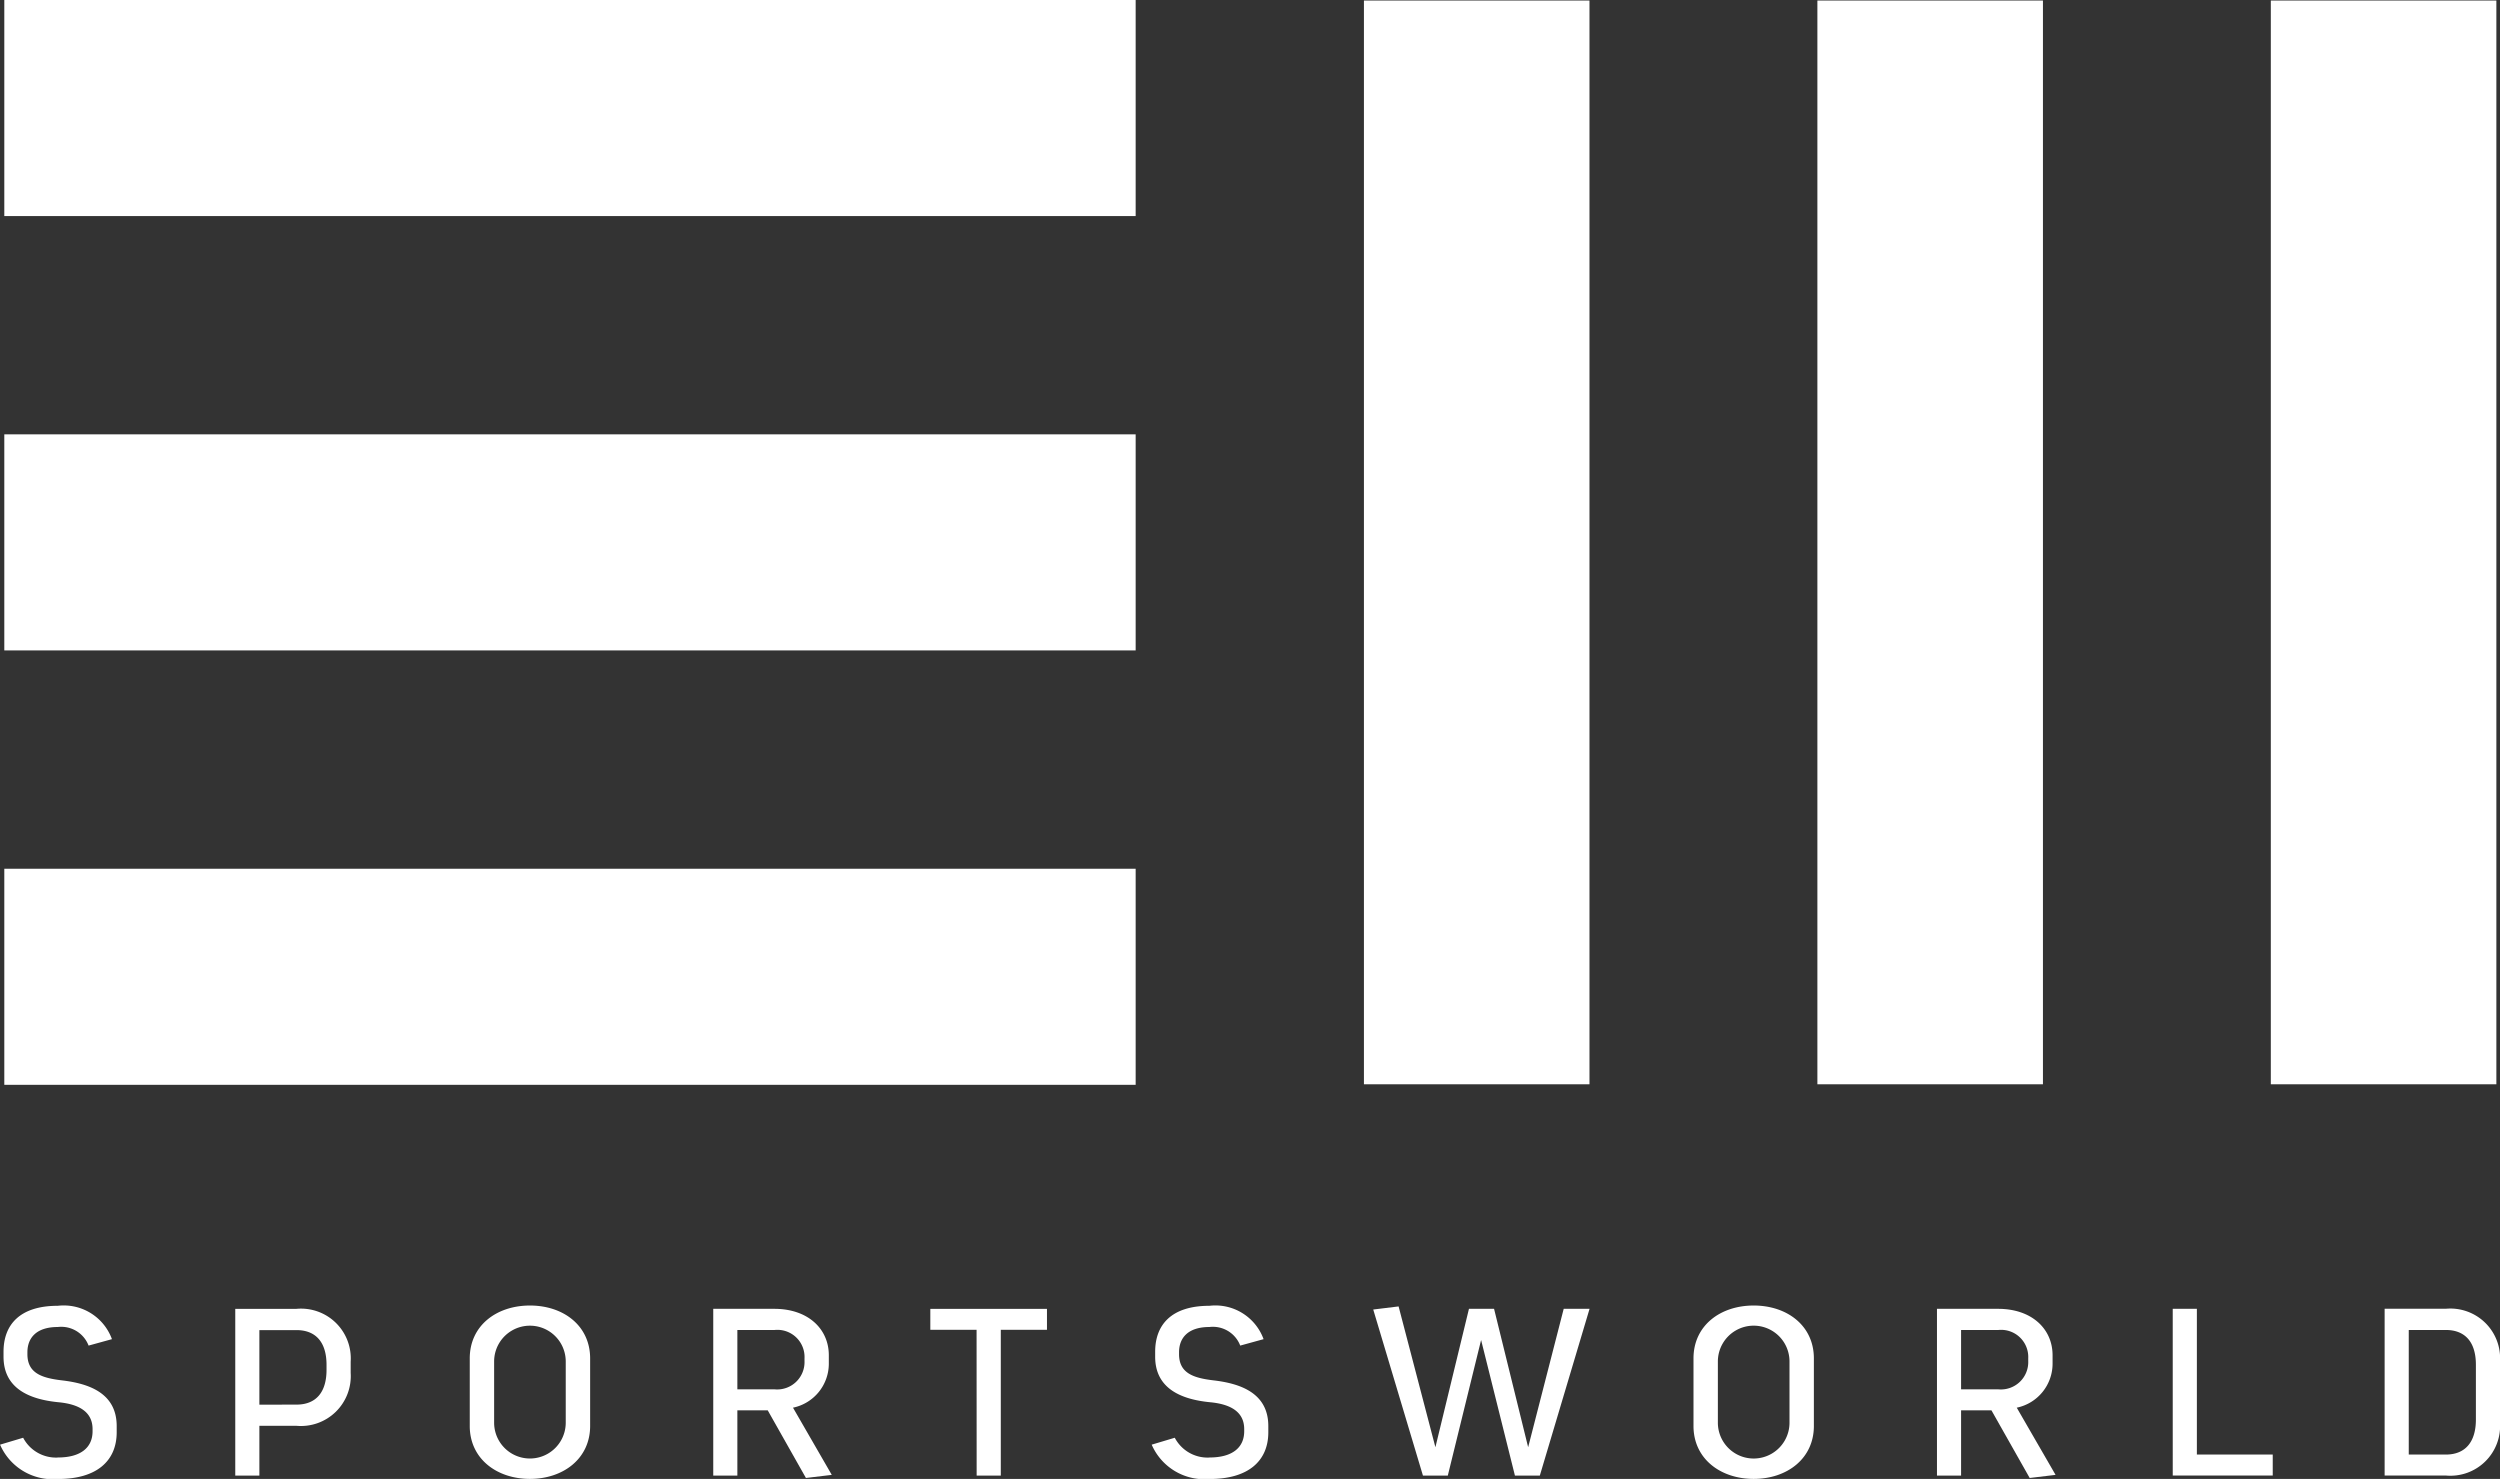
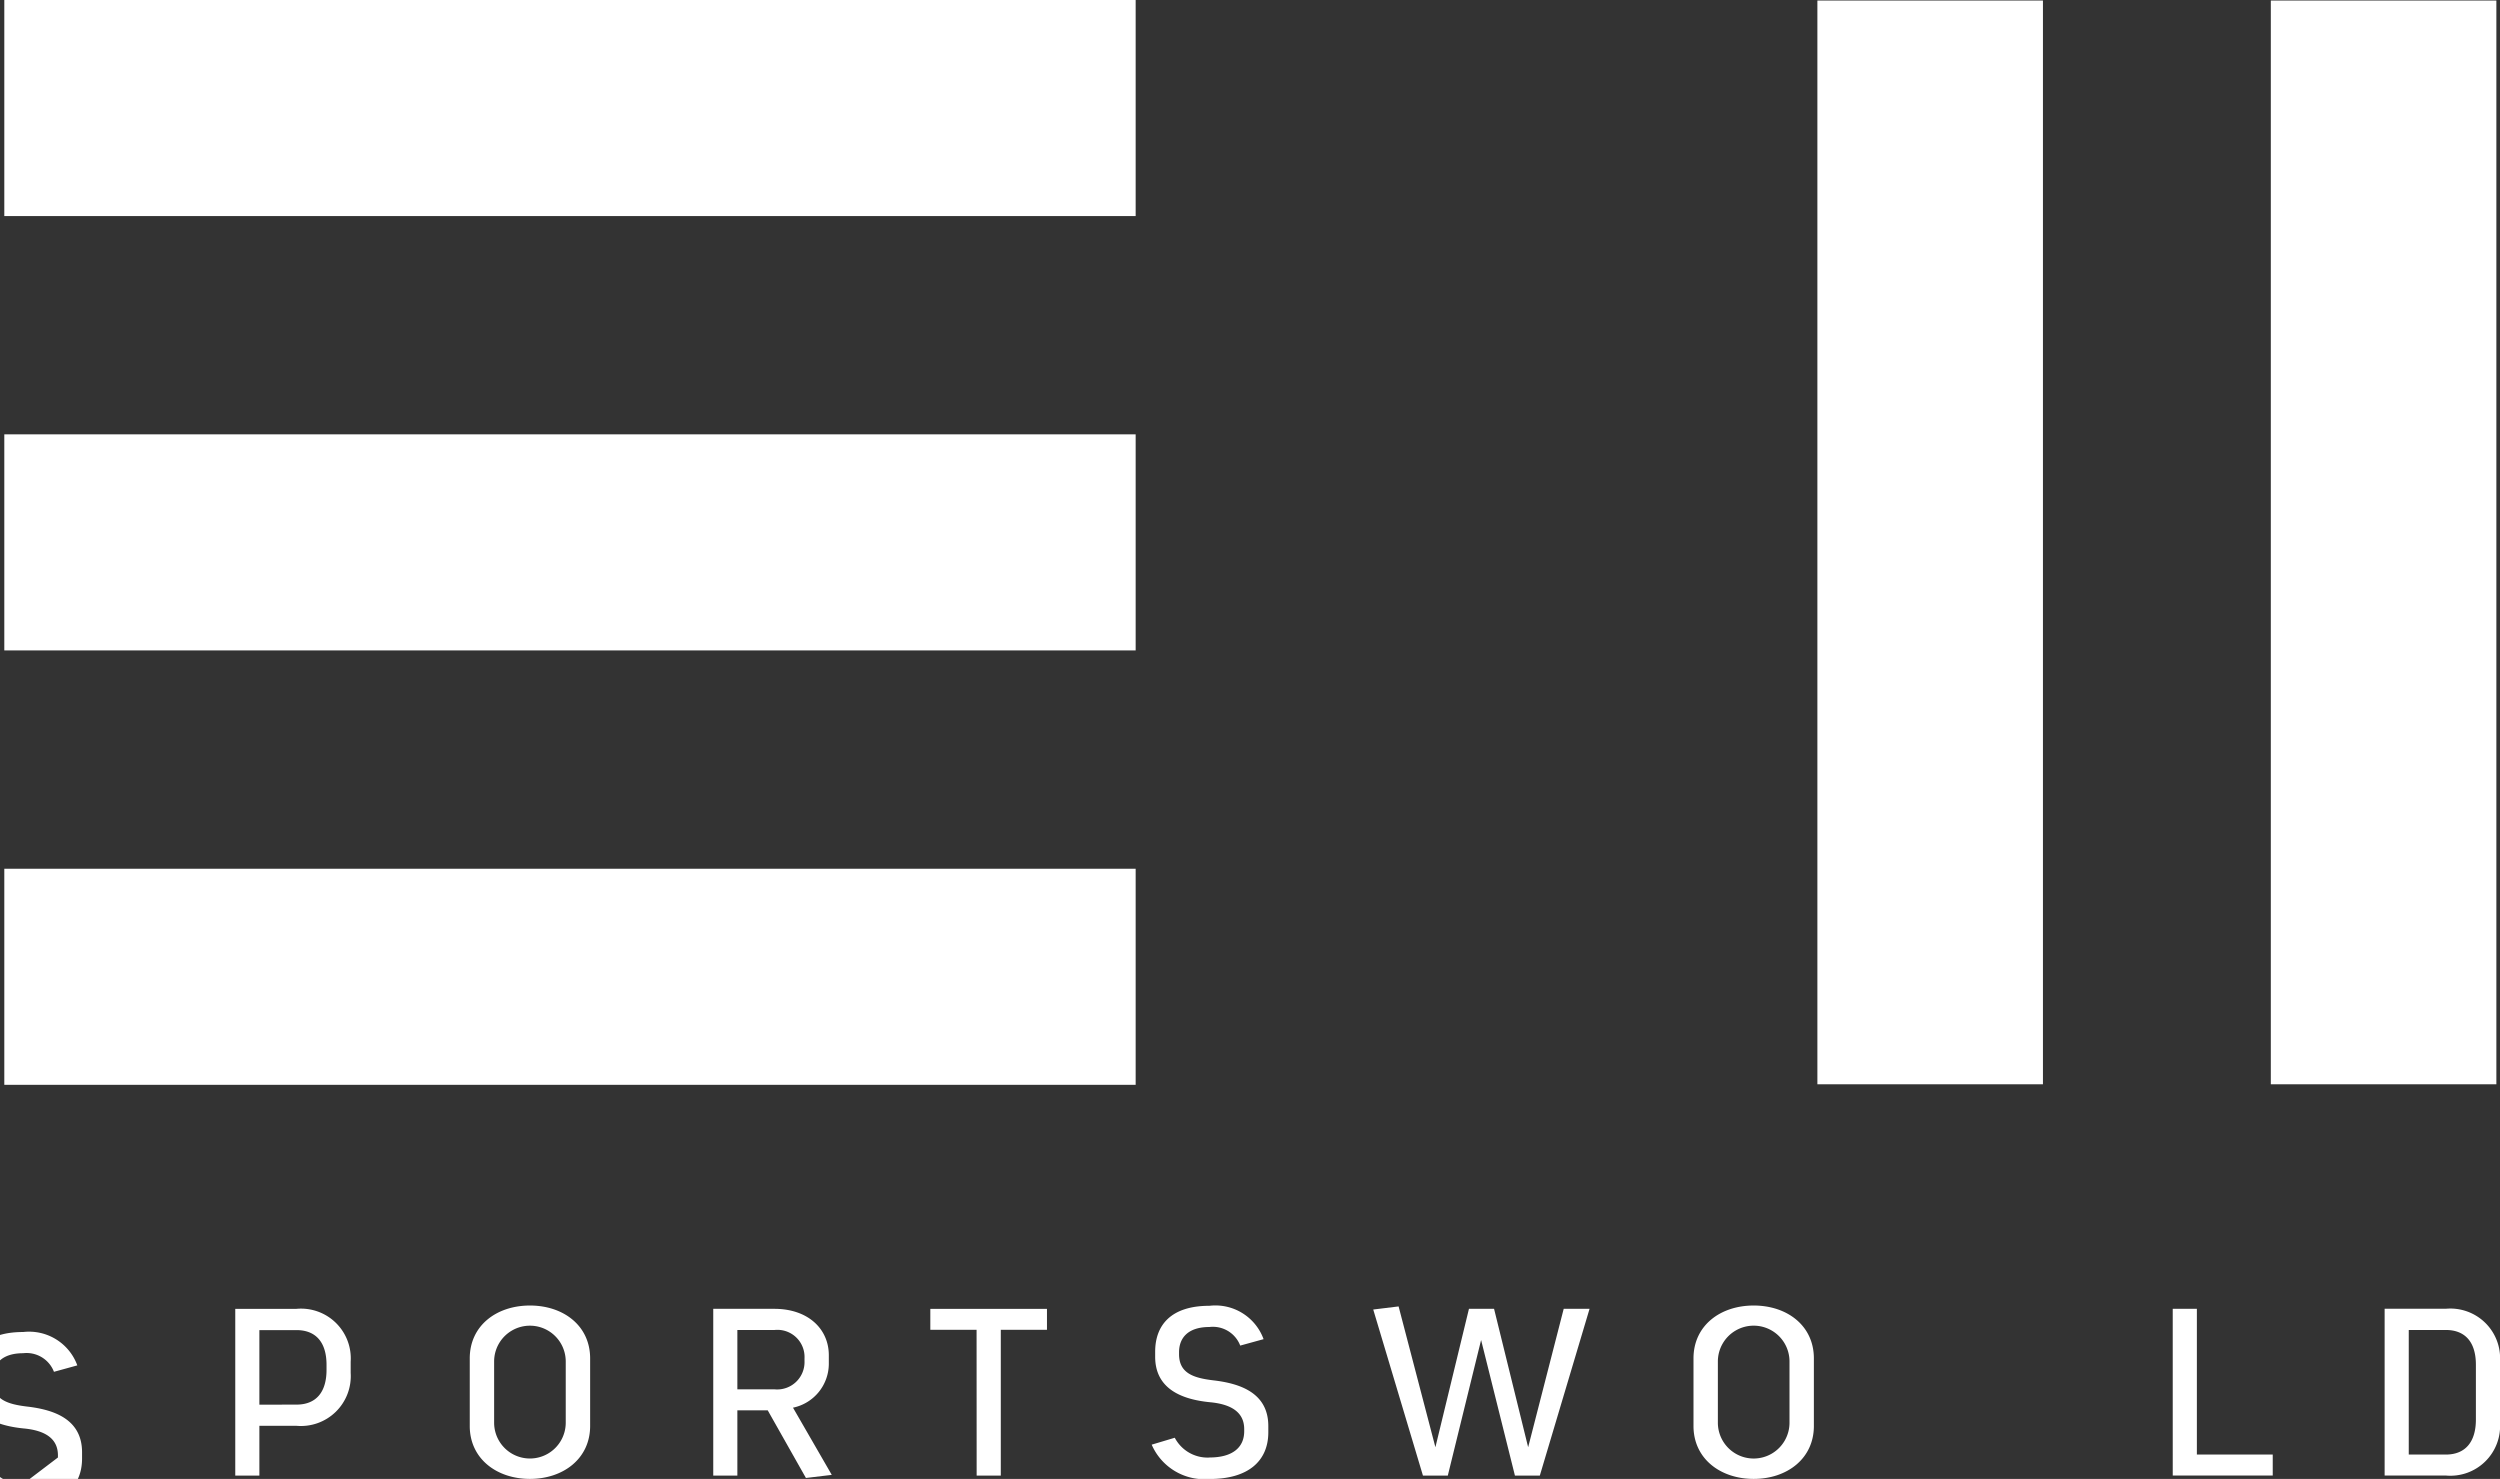
<svg xmlns="http://www.w3.org/2000/svg" width="151.595" height="89.679" viewBox="0 0 151.595 89.679">
  <rect x="0" y="0" width="151.595" height="89.679" fill="#333333" stroke="none" />
  <g id="Grupo_702" data-name="Grupo 702" transform="translate(-382.478 -490.734)">
    <rect id="Rectángulo_5" data-name="Rectángulo 5" width="68.603" height="13.102" transform="translate(382.739 490.734)" fill="#fff" />
    <rect id="Rectángulo_6" data-name="Rectángulo 6" width="68.603" height="13.102" transform="translate(382.739 517.072)" fill="#fff" />
    <rect id="Rectángulo_7" data-name="Rectángulo 7" width="68.603" height="13.102" transform="translate(382.739 543.413)" fill="#fff" />
    <rect id="Rectángulo_8" data-name="Rectángulo 8" width="13.677" height="65.717" transform="translate(520.176 490.766)" fill="#fff" />
    <rect id="Rectángulo_9" data-name="Rectángulo 9" width="13.677" height="65.717" transform="translate(492.681 490.766)" fill="#fff" />
-     <rect id="Rectángulo_10" data-name="Rectángulo 10" width="13.677" height="65.717" transform="translate(465.184 490.766)" fill="#fff" />
    <g id="Grupo_12" data-name="Grupo 12" transform="translate(382.478 569.897)">
-       <path id="Trazado_28" data-name="Trazado 28" d="M385.991,544.559c1.388,0,2.1-.607,2.1-1.59v-.129c0-1.054-.83-1.517-2.081-1.632-1.735-.172-3.318-.823-3.318-2.759v-.3c0-1.632.979-2.788,3.288-2.788a3.112,3.112,0,0,1,3.286,2.023l-1.416.39a1.776,1.776,0,0,0-1.87-1.127c-1.3,0-1.84.664-1.84,1.531v.115c0,1.155.875,1.444,2.08,1.588,1.615.188,3.334.752,3.334,2.773v.376c0,1.733-1.207,2.832-3.543,2.832a3.483,3.483,0,0,1-3.529-2.081l1.4-.419a2.251,2.251,0,0,0,2.111,1.2" transform="translate(-382.478 -535.343)" fill="#fff" />
+       <path id="Trazado_28" data-name="Trazado 28" d="M385.991,544.559v-.129c0-1.054-.83-1.517-2.081-1.632-1.735-.172-3.318-.823-3.318-2.759v-.3c0-1.632.979-2.788,3.288-2.788a3.112,3.112,0,0,1,3.286,2.023l-1.416.39a1.776,1.776,0,0,0-1.87-1.127c-1.3,0-1.84.664-1.84,1.531v.115c0,1.155.875,1.444,2.08,1.588,1.615.188,3.334.752,3.334,2.773v.376c0,1.733-1.207,2.832-3.543,2.832a3.483,3.483,0,0,1-3.529-2.081l1.4-.419a2.251,2.251,0,0,0,2.111,1.2" transform="translate(-382.478 -535.343)" fill="#fff" />
      <path id="Trazado_29" data-name="Trazado 29" d="M394.228,541.271c1.176,0,1.824-.736,1.824-2.11v-.3c0-1.371-.648-2.108-1.824-2.108H391.98v4.521Zm-3.71-5.807h3.71a3.016,3.016,0,0,1,3.288,3.206v.68a3.023,3.023,0,0,1-3.288,3.206H391.98v3.02h-1.462Z" transform="translate(-376.252 -535.261)" fill="#fff" />
      <path id="Trazado_30" data-name="Trazado 30" d="M400.01,542.456a2.171,2.171,0,0,0,4.342,0v-3.712a2.171,2.171,0,0,0-4.342,0Zm-1.478-3.9c0-1.993,1.629-3.206,3.65-3.206s3.65,1.214,3.65,3.206v4.1c0,1.98-1.631,3.208-3.65,3.208s-3.65-1.228-3.65-3.208Z" transform="translate(-370.047 -535.349)" fill="#fff" />
      <path id="Trazado_31" data-name="Trazado 31" d="M408.315,540.344h2.246a1.66,1.66,0,0,0,1.826-1.718v-.16a1.646,1.646,0,0,0-1.826-1.719h-2.246Zm1.84,1.272h-1.84v3.958h-1.462V535.463h3.708c2.035,0,3.3,1.212,3.3,2.816v.52a2.727,2.727,0,0,1-2.172,2.658l2.351,4.074-1.567.188Z" transform="translate(-363.603 -535.261)" fill="#fff" />
    </g>
    <path id="Trazado_32" data-name="Trazado 32" d="M417.077,536.734h-2.805v-1.27h7.073v1.27h-2.8v8.841h-1.464Z" transform="translate(24.619 34.636)" fill="#fff" />
    <g id="Grupo_13" data-name="Grupo 13" transform="translate(452.311 569.911)">
      <path id="Trazado_33" data-name="Trazado 33" d="M425.348,544.559c1.388,0,2.1-.607,2.1-1.59v-.129c0-1.054-.83-1.517-2.081-1.632-1.735-.172-3.318-.823-3.318-2.759v-.3c0-1.632.979-2.788,3.288-2.788a3.11,3.11,0,0,1,3.286,2.023l-1.416.39a1.776,1.776,0,0,0-1.87-1.127c-1.3,0-1.84.664-1.84,1.531v.115c0,1.155.875,1.444,2.079,1.588,1.615.188,3.334.752,3.334,2.773v.376c0,1.733-1.207,2.832-3.543,2.832a3.484,3.484,0,0,1-3.529-2.081l1.4-.419a2.246,2.246,0,0,0,2.11,1.2" transform="translate(-421.835 -535.357)" fill="#fff" />
    </g>
    <path id="Trazado_34" data-name="Trazado 34" d="M429.408,535.569l1.538-.188,2.232,8.538,2.035-8.393h1.522l2.067,8.393,2.156-8.393h1.568l-3.016,10.112H438l-2.051-8.221-2.019,8.221h-1.508Z" transform="translate(36.34 34.572)" fill="#fff" />
    <g id="Grupo_14" data-name="Grupo 14" transform="translate(485.168 569.897)">
      <path id="Trazado_35" data-name="Trazado 35" d="M441.831,542.456a2.172,2.172,0,0,0,4.344,0v-3.712a2.172,2.172,0,0,0-4.344,0Zm-1.478-3.9c0-1.993,1.629-3.206,3.65-3.206s3.65,1.214,3.65,3.206v4.1c0,1.98-1.629,3.208-3.65,3.208s-3.65-1.228-3.65-3.208Z" transform="translate(-440.353 -535.349)" fill="#fff" />
-       <path id="Trazado_36" data-name="Trazado 36" d="M450.136,540.344h2.248a1.659,1.659,0,0,0,1.824-1.718v-.16a1.646,1.646,0,0,0-1.824-1.719h-2.248Zm1.84,1.272h-1.84v3.958h-1.462V535.463h3.71c2.035,0,3.3,1.212,3.3,2.816v.52a2.727,2.727,0,0,1-2.172,2.658l2.353,4.074-1.569.188Z" transform="translate(-433.91 -535.261)" fill="#fff" />
    </g>
    <path id="Trazado_37" data-name="Trazado 37" d="M456.731,535.463h1.464V544.3h4.6v1.271h-6.063Z" transform="translate(57.497 34.635)" fill="#fff" />
    <path id="Trazado_38" data-name="Trazado 38" d="M467.68,544.3c1.176,0,1.826-.752,1.826-2.124v-3.323c0-1.371-.649-2.108-1.826-2.108h-2.245V544.3Zm-3.708-8.841h3.708a3.016,3.016,0,0,1,3.288,3.206v3.7a3.016,3.016,0,0,1-3.288,3.206h-3.708Z" transform="translate(63.105 34.636)" fill="#fff" />
  </g>
</svg>